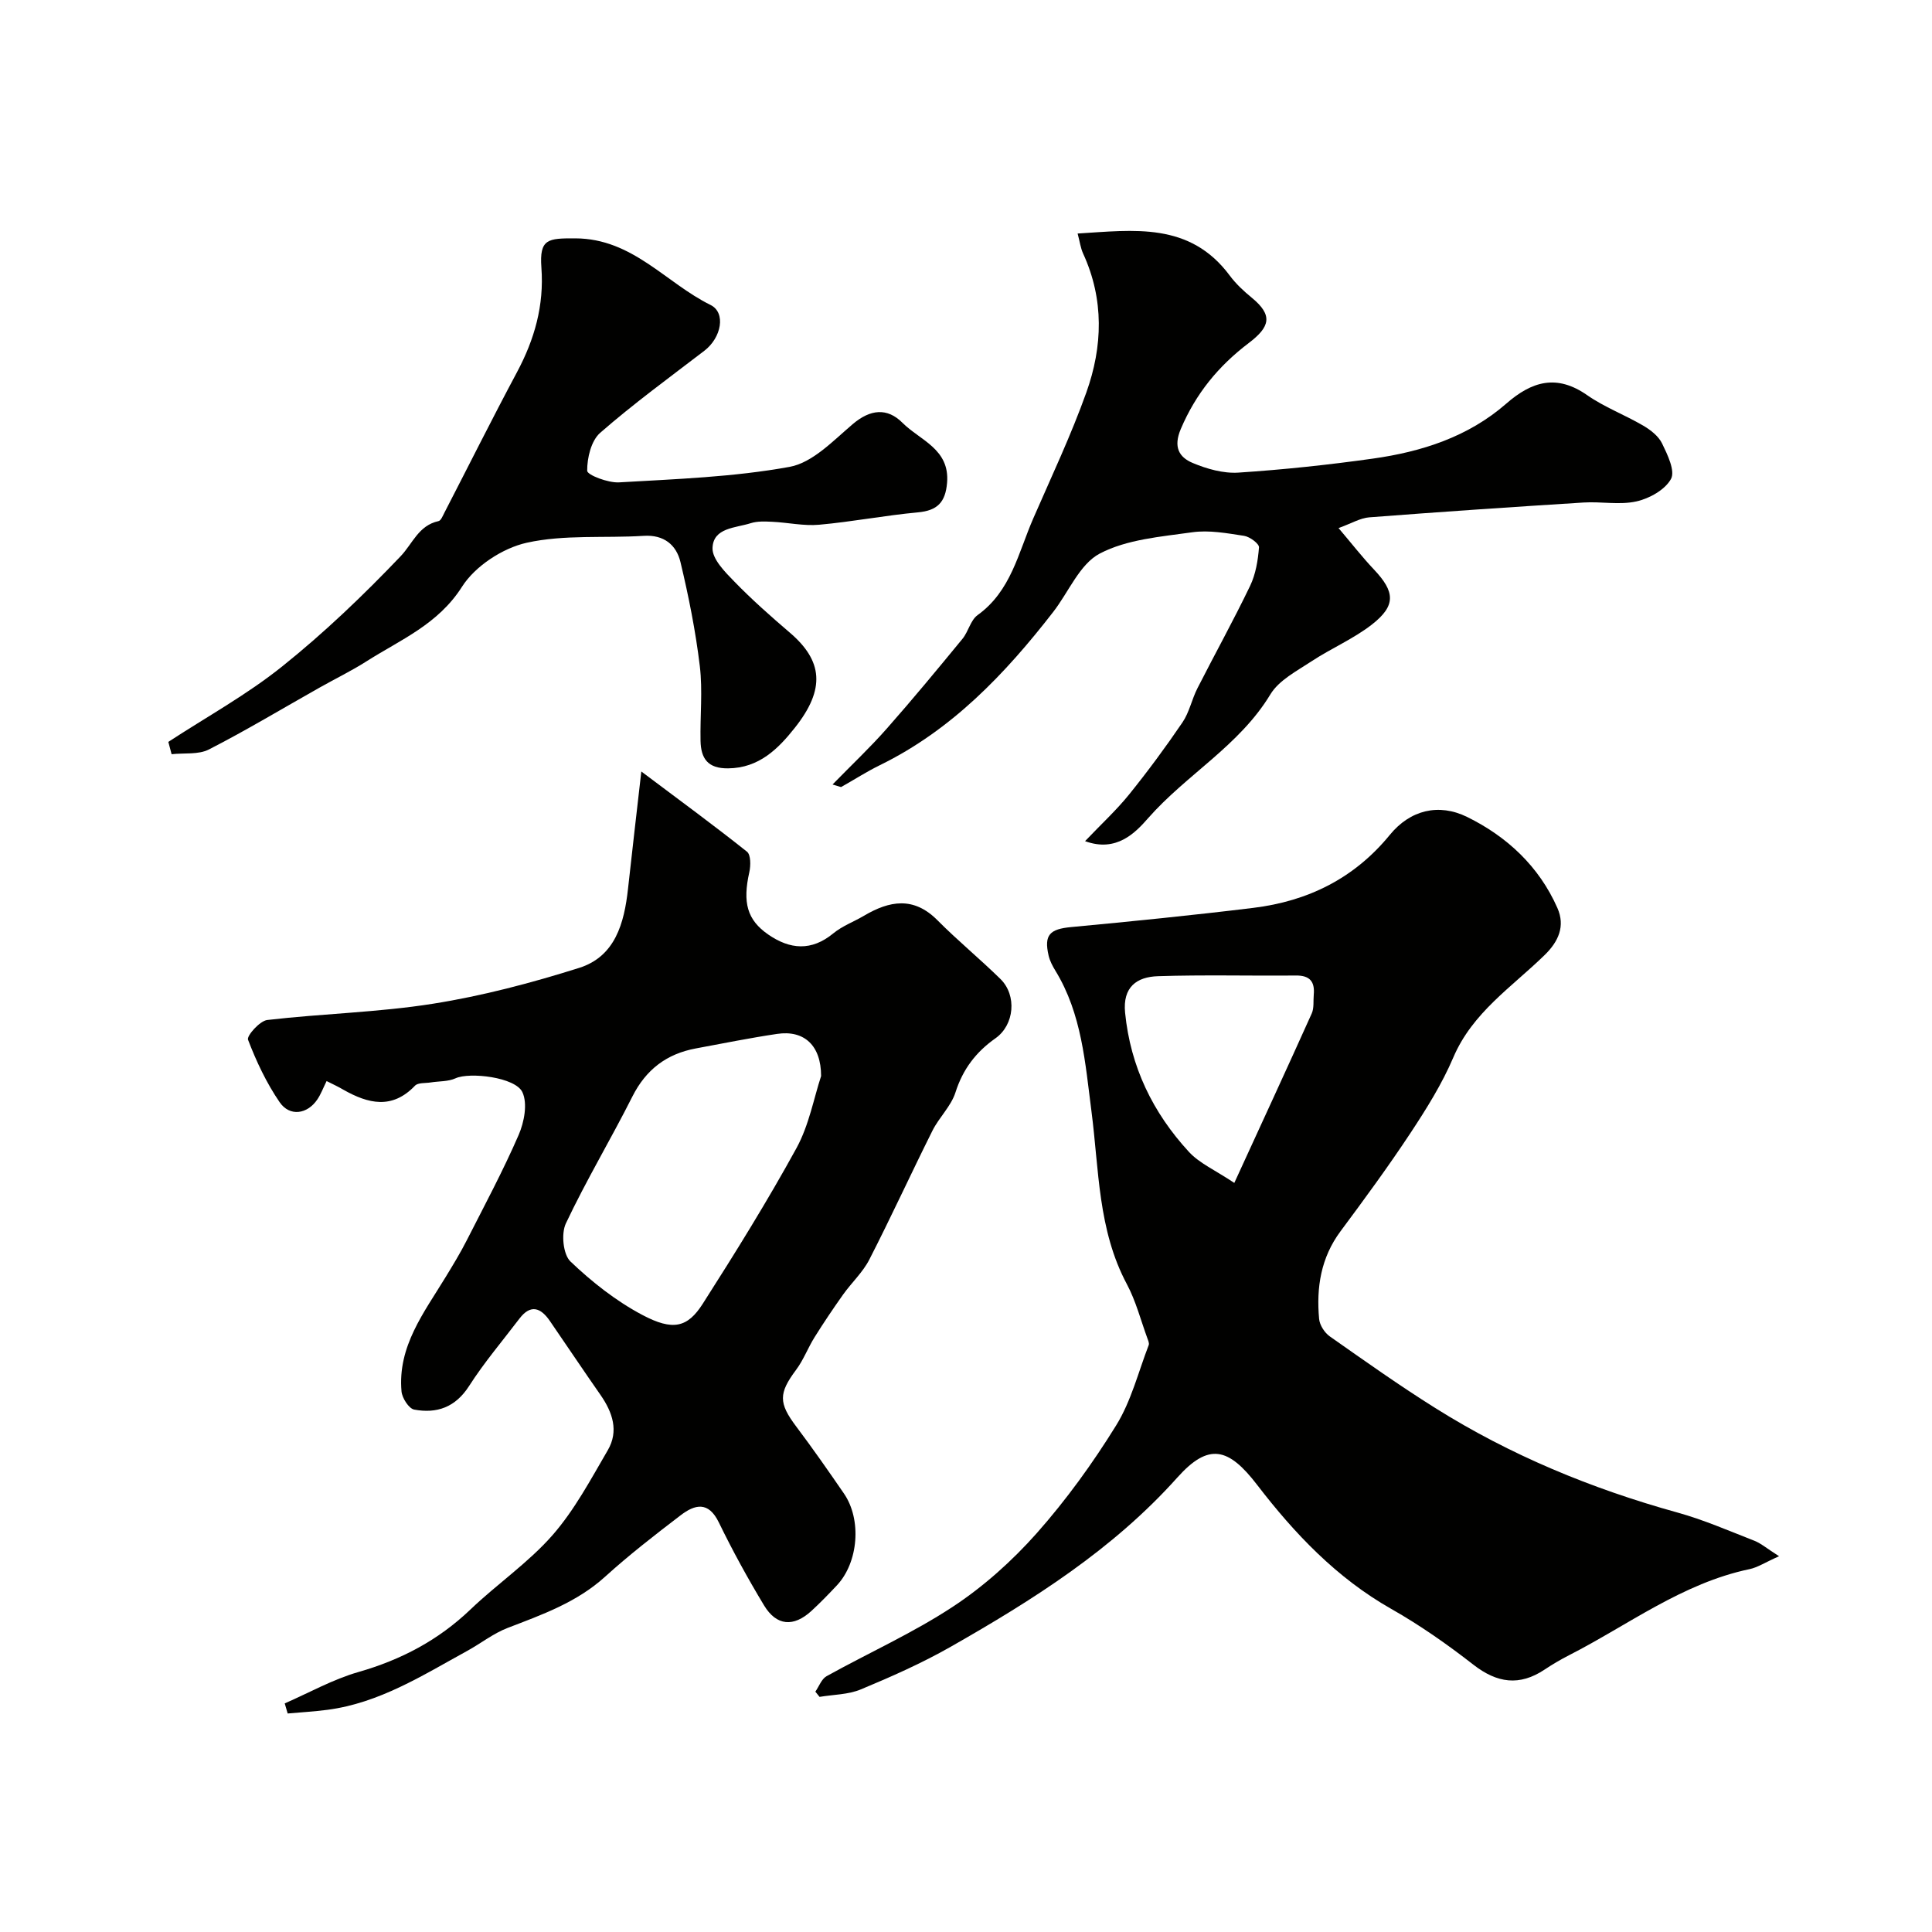
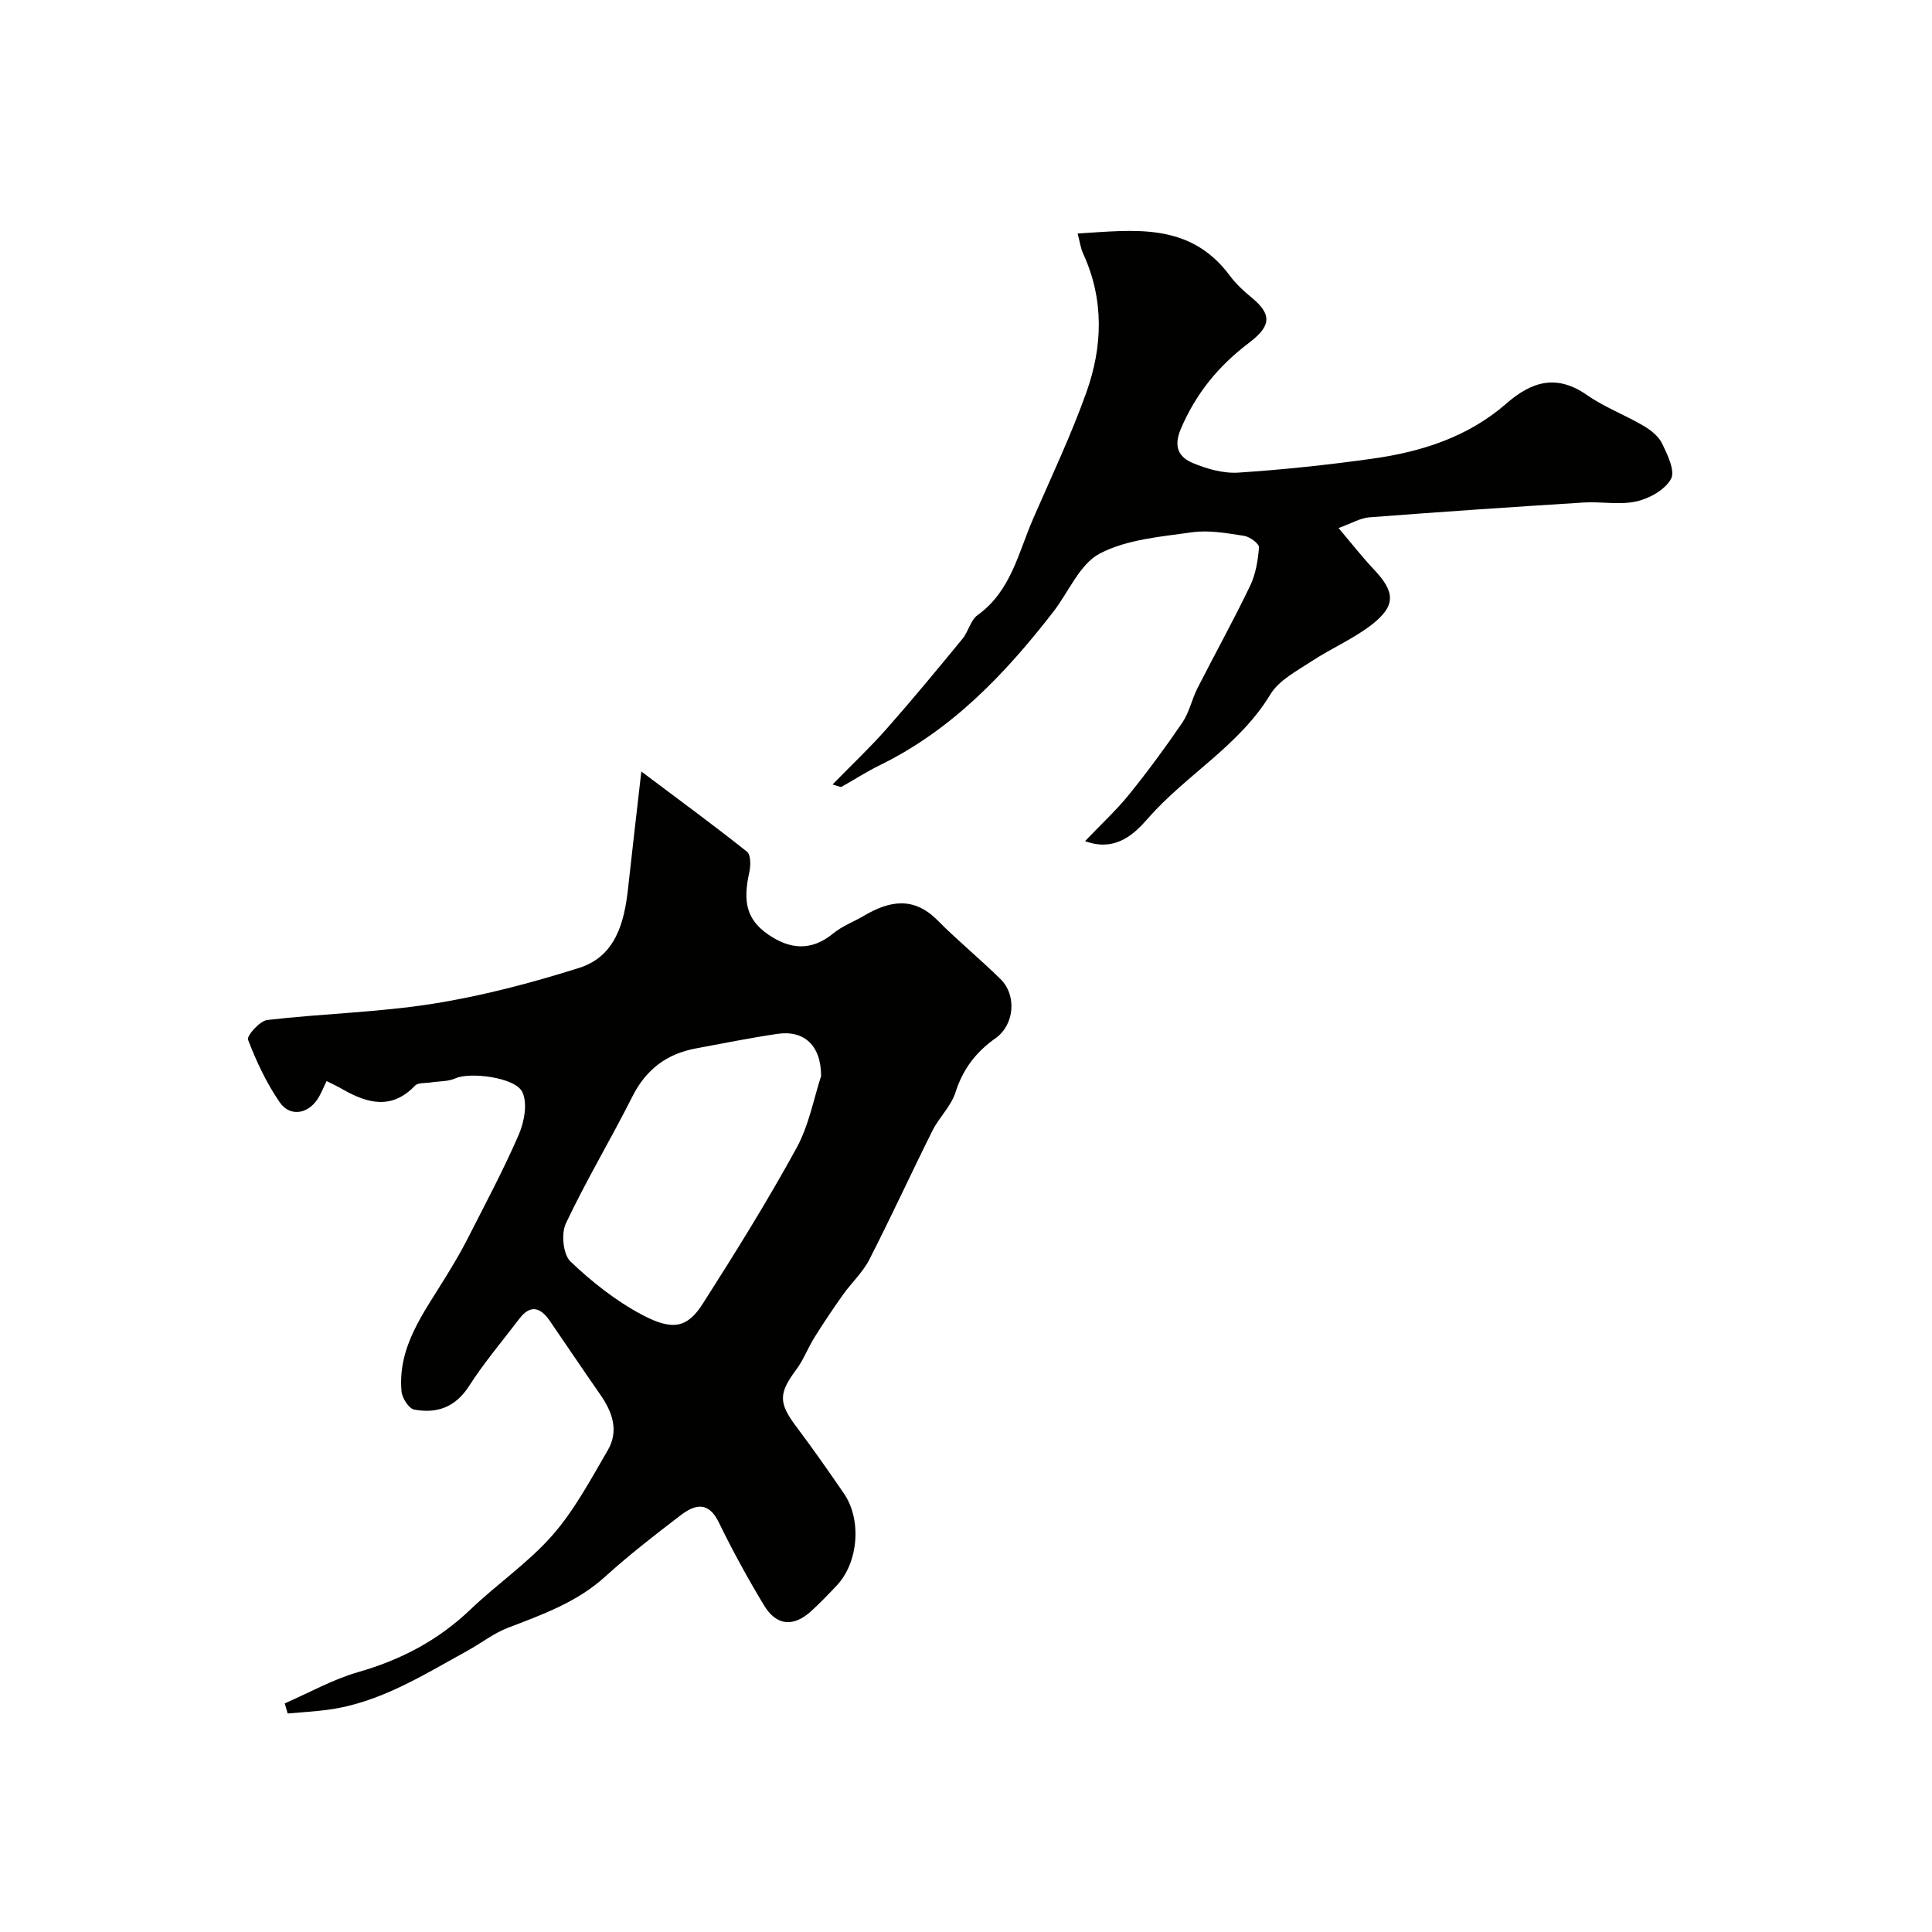
<svg xmlns="http://www.w3.org/2000/svg" enable-background="new 0 0 400 400" viewBox="0 0 400 400">
  <g fill="#010100">
-     <path d="m368.34 322.2c-2.91 1.29-4.44 2.32-6.1 2.67-13.92 2.91-25.1 11.55-37.39 17.83-1.74.89-3.44 1.89-5.06 2.97-5.21 3.47-9.84 2.8-14.75-1.02-5.39-4.2-11.05-8.17-16.99-11.54-11.32-6.42-20.03-15.6-27.77-25.68-5.93-7.73-10.03-8.79-16.53-1.52-13.32 14.89-29.87 25.33-46.94 35.05-5.94 3.38-12.26 6.18-18.58 8.81-2.61 1.09-5.69 1.07-8.55 1.55-.29-.36-.58-.72-.87-1.08.76-1.09 1.28-2.62 2.32-3.2 8.68-4.82 17.83-8.92 26.09-14.35 6.4-4.2 12.32-9.51 17.41-15.24 6.12-6.91 11.61-14.5 16.47-22.36 3.1-5.01 4.58-11.03 6.73-16.61.14-.37-.11-.94-.27-1.38-1.38-3.76-2.38-7.72-4.25-11.22-6.01-11.24-5.76-23.66-7.33-35.76-1.3-10.01-1.99-20.21-7.48-29.16-.59-.97-1.15-2.03-1.4-3.13-.99-4.29.26-5.48 4.68-5.89 12.57-1.18 25.14-2.44 37.67-3.97 11.31-1.38 20.91-6.08 28.3-15.12 4.21-5.15 10.11-6.6 16-3.71 8.26 4.06 14.88 10.22 18.69 18.84 1.67 3.78.22 6.97-2.65 9.76-6.78 6.62-14.94 11.9-18.9 21.2-2.34 5.49-5.58 10.66-8.88 15.66-4.58 6.93-9.51 13.65-14.47 20.32-4.07 5.48-5.03 11.65-4.43 18.16.12 1.27 1.12 2.84 2.2 3.6 7.2 5.06 14.39 10.16 21.85 14.84 15.56 9.77 32.38 16.71 50.09 21.62 5.46 1.51 10.71 3.8 16.01 5.87 1.39.56 2.61 1.63 5.08 3.19zm-112.79-77.29c5.61-12.23 10.88-23.63 16.03-35.08.51-1.14.3-2.6.42-3.91.24-2.69-.82-3.98-3.69-3.95-9.52.09-19.05-.17-28.56.14-4.39.14-7.34 2.23-6.81 7.57 1.11 11.17 5.74 20.69 13.21 28.8 2.19 2.38 5.44 3.78 9.4 6.43z" />
    <path d="m67.62 223.82c-.74 1.5-1.2 2.75-1.92 3.81-2.06 3.06-5.71 3.62-7.81.56-2.72-3.97-4.82-8.43-6.54-12.93-.3-.8 2.43-3.9 3.98-4.08 11.42-1.33 22.99-1.57 34.32-3.37 10.23-1.62 20.37-4.3 30.26-7.42 7.47-2.36 9.33-9.27 10.11-16.35.83-7.56 1.71-15.12 2.76-24.31 8.16 6.13 15.13 11.23 21.88 16.61.8.64.78 2.88.48 4.23-1.41 6.28-.48 9.87 3.91 12.91 4.5 3.11 8.95 3.49 13.48-.24 1.86-1.53 4.24-2.4 6.34-3.64 5.28-3.12 10.28-4.04 15.2.91 4.19 4.22 8.81 8.01 13.06 12.18 3.45 3.39 2.89 9.51-1.02 12.27-4.04 2.84-6.76 6.4-8.29 11.21-.91 2.86-3.39 5.17-4.77 7.93-4.43 8.86-8.55 17.87-13.07 26.69-1.36 2.65-3.68 4.78-5.43 7.24-2.05 2.89-4.03 5.83-5.91 8.84-1.37 2.19-2.28 4.68-3.81 6.73-3.64 4.88-3.65 6.87.03 11.76 3.41 4.53 6.66 9.19 9.87 13.86 3.71 5.4 3 14.24-1.45 19-1.71 1.82-3.45 3.62-5.29 5.31-3.69 3.38-7.22 3.12-9.8-1.15-3.37-5.58-6.52-11.33-9.37-17.19-2.16-4.44-4.97-3.71-7.9-1.47-5.34 4.08-10.67 8.21-15.64 12.72-5.87 5.32-13.02 7.85-20.17 10.6-2.97 1.14-5.57 3.22-8.4 4.77-9.22 5.06-18.17 10.78-28.92 12.19-2.73.36-5.48.51-8.23.76-.2-.7-.41-1.39-.61-2.09 5.07-2.21 9.97-4.98 15.24-6.49 8.84-2.53 16.56-6.59 23.22-12.96 5.52-5.28 11.98-9.68 16.98-15.38 4.56-5.21 7.91-11.53 11.44-17.58 2.32-3.97 1-7.85-1.5-11.45-3.55-5.08-6.99-10.24-10.5-15.34-1.88-2.73-3.97-3.51-6.29-.46-3.51 4.62-7.29 9.06-10.41 13.93-2.84 4.44-6.69 5.77-11.38 4.9-1.1-.21-2.49-2.38-2.62-3.75-.84-9.35 4.68-16.36 9.16-23.73 1.51-2.48 3.03-4.97 4.34-7.55 3.68-7.23 7.52-14.4 10.75-21.83 1.15-2.65 1.88-6.49.78-8.85-1.45-3.13-10.96-4.2-13.84-2.88-1.53.7-3.43.58-5.16.86-1.11.18-2.61.01-3.24.67-4.74 4.96-9.68 3.74-14.8.85-.99-.59-2.02-1.07-3.5-1.81zm102.38-1.03c0-6.36-3.52-9.57-9.12-8.73-5.64.84-11.23 1.97-16.83 3.01-6.02 1.12-10.3 4.35-13.12 9.95-4.45 8.84-9.56 17.35-13.78 26.29-.99 2.1-.57 6.41.96 7.87 4.44 4.24 9.44 8.18 14.85 11.05 6.37 3.38 9.39 2.64 12.55-2.32 6.75-10.57 13.38-21.24 19.4-32.22 2.6-4.76 3.6-10.39 5.09-14.9z" />
    <path d="m172.37 162.42c4.04-4.14 7.8-7.68 11.21-11.55 5.37-6.08 10.54-12.34 15.69-18.61 1.23-1.5 1.67-3.86 3.13-4.91 6.92-4.97 8.43-12.91 11.51-19.98 3.77-8.66 7.83-17.23 11-26.1 3.4-9.51 3.71-19.26-.66-28.77-.53-1.15-.69-2.48-1.14-4.15 11.61-.71 23.22-2.45 31.5 8.71 1.28 1.72 2.91 3.23 4.58 4.6 4.38 3.61 3.79 5.99-.65 9.36-6.31 4.79-10.96 10.48-14.07 17.8-1.57 3.71-.39 5.83 2.46 7.03 2.93 1.23 6.34 2.2 9.45 2 9.31-.61 18.61-1.6 27.86-2.9 10.11-1.42 19.73-4.5 27.6-11.37 5.31-4.64 10.45-6.17 16.76-1.77 3.58 2.5 7.8 4.08 11.59 6.3 1.54.9 3.19 2.18 3.93 3.71 1.12 2.31 2.75 5.68 1.84 7.34-1.22 2.24-4.46 4.05-7.15 4.65-3.49.78-7.3 0-10.95.23-14.8.93-29.6 1.93-44.38 3.07-1.84.14-3.61 1.23-6.35 2.22 2.75 3.24 4.92 6.03 7.34 8.59 4.35 4.6 4.59 7.44-.39 11.35-3.82 2.99-8.44 4.94-12.52 7.63-3.06 2.02-6.76 3.92-8.54 6.86-6.41 10.62-17.37 16.59-25.32 25.64-2.58 2.94-6.52 7.15-13.05 4.75 3.39-3.56 6.49-6.41 9.11-9.65 3.89-4.82 7.58-9.82 11.06-14.94 1.42-2.09 1.93-4.78 3.1-7.07 3.6-7.08 7.46-14.03 10.9-21.19 1.16-2.42 1.63-5.27 1.84-7.97.06-.75-1.9-2.21-3.08-2.39-3.54-.54-7.25-1.23-10.73-.74-6.51.92-13.52 1.46-19.14 4.4-4.18 2.19-6.45 7.97-9.65 12.09-9.96 12.84-21 24.44-35.89 31.73-2.74 1.34-5.32 3.01-7.99 4.51-.1.05-.31-.08-1.81-.51z" />
-     <path d="m34.85 153.6c7.91-5.17 16.28-9.77 23.62-15.66 8.68-6.95 16.78-14.71 24.46-22.76 2.51-2.63 3.71-6.39 7.86-7.29.51-.11.89-1.11 1.23-1.76 5-9.68 9.86-19.43 15-29.04 3.65-6.83 5.65-13.83 5.07-21.69-.44-5.99 1.37-6.07 7.05-6.05 11.84.05 18.68 9.21 27.97 13.79 3.23 1.59 2.26 6.77-1.28 9.48-7.27 5.57-14.69 10.98-21.57 16.99-1.87 1.64-2.71 5.19-2.69 7.86.01.87 4.33 2.53 6.59 2.4 11.81-.69 23.72-1.1 35.31-3.21 4.76-.86 9.05-5.43 13.09-8.86 3.64-3.09 7.14-3.42 10.28-.27 3.63 3.64 9.84 5.42 9.24 12.44-.34 4.02-2 5.74-6.04 6.11-6.83.63-13.6 1.95-20.44 2.56-3.19.29-6.47-.46-9.72-.61-1.48-.07-3.07-.15-4.45.29-3.13 1-7.77.91-7.91 5.14-.08 2.28 2.56 4.94 4.5 6.93 3.62 3.73 7.53 7.19 11.48 10.57 6.83 5.83 7.46 11.65 1.07 19.71-3.42 4.32-7.4 8.35-13.82 8.41-4.24.05-5.63-2.07-5.71-5.68-.11-5.16.46-10.39-.15-15.48-.87-7.25-2.31-14.45-4.01-21.56-.85-3.53-3.41-5.69-7.61-5.42-8.09.51-16.43-.3-24.22 1.43-4.99 1.11-10.68 4.84-13.39 9.1-4.96 7.81-12.72 10.96-19.78 15.45-3.14 2-6.51 3.63-9.75 5.46-7.61 4.29-15.11 8.81-22.88 12.79-2.17 1.11-5.13.69-7.72.98-.24-.85-.46-1.7-.68-2.55z" />
  </g>
</svg>